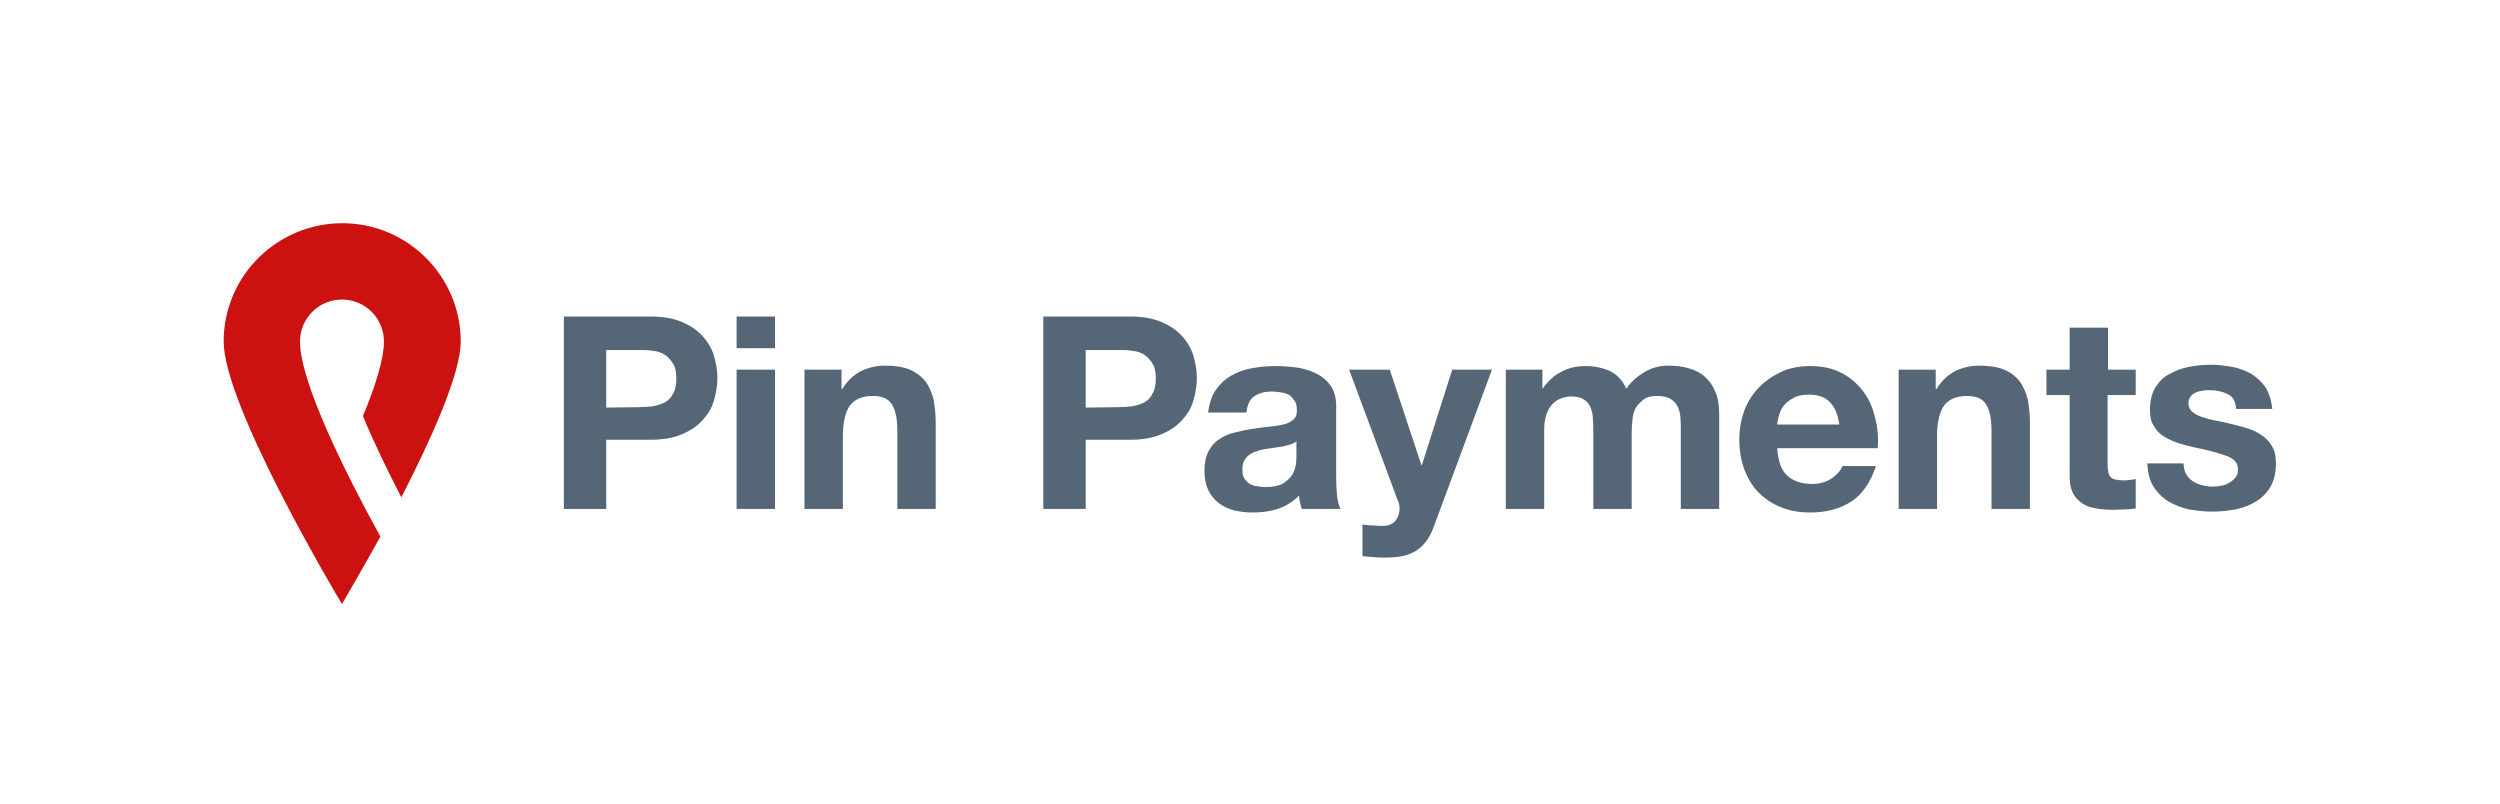
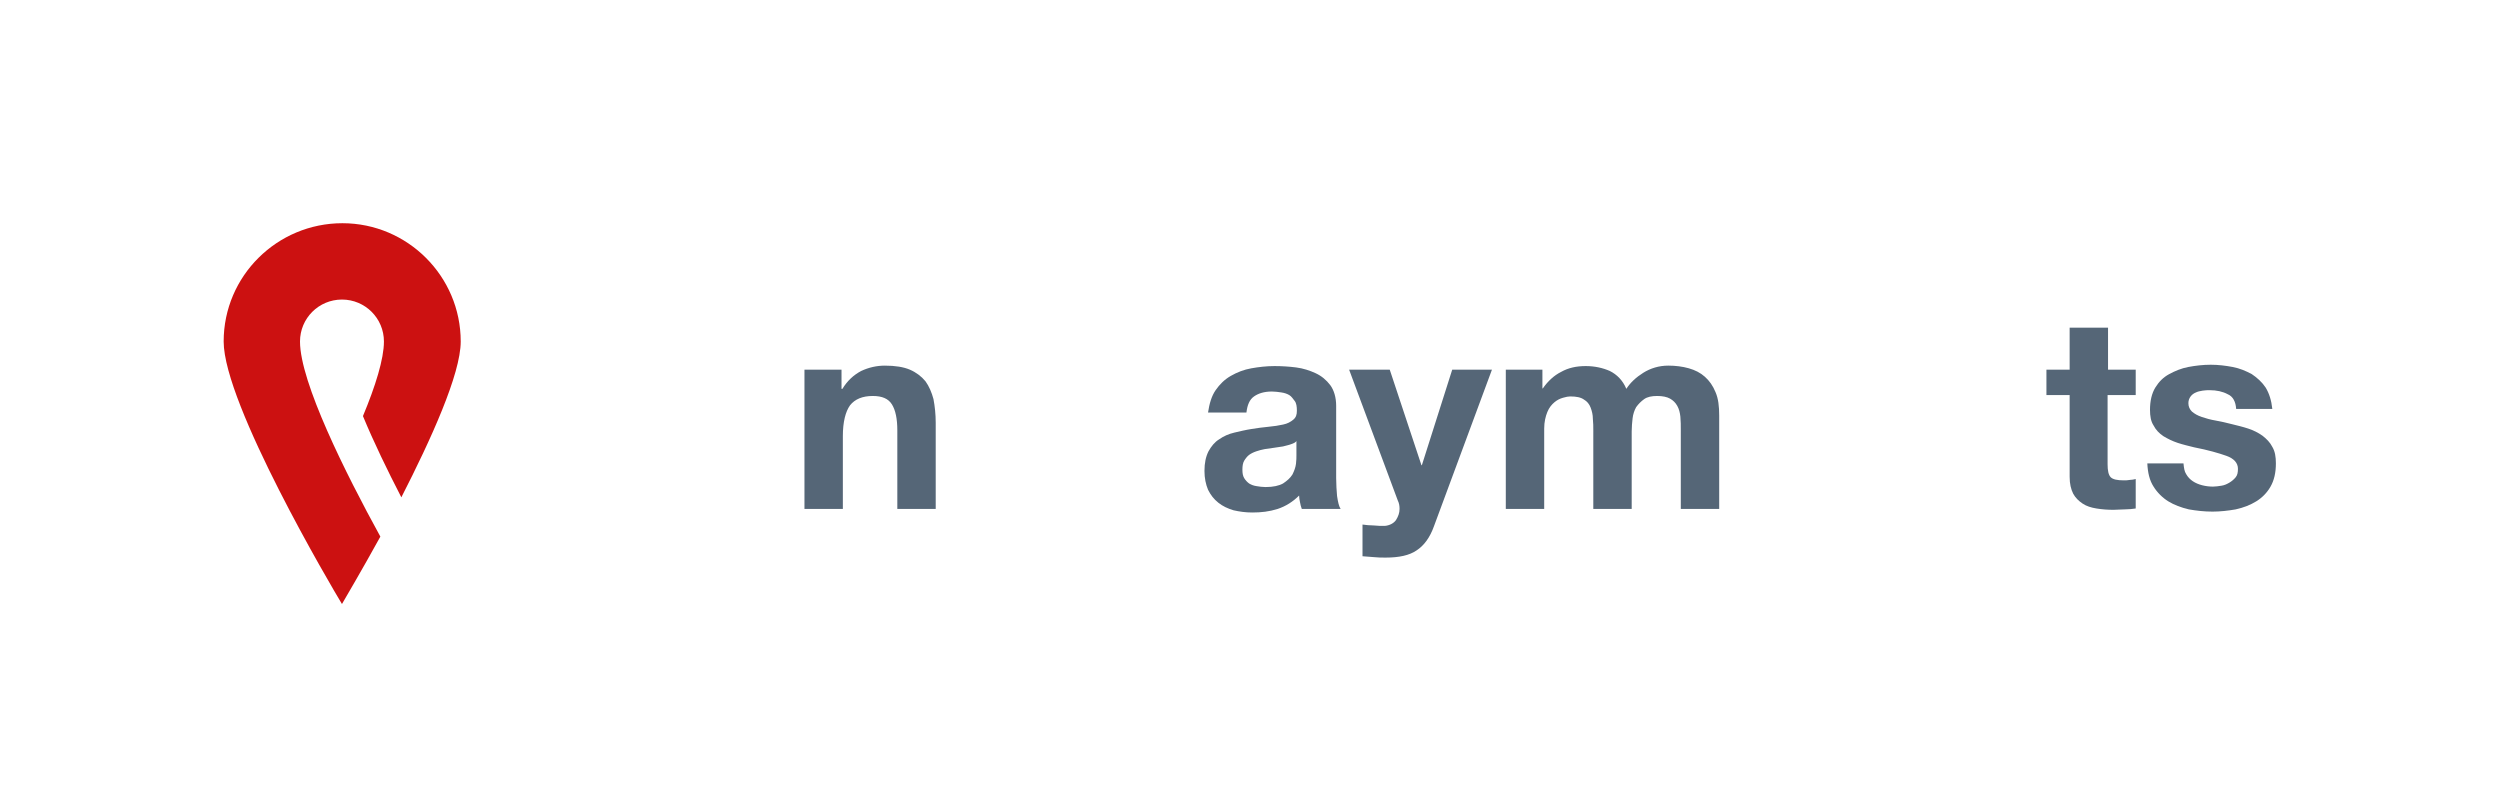
<svg xmlns="http://www.w3.org/2000/svg" version="1.1" id="Layer_1" x="0px" y="0px" width="560px" height="180px" viewBox="0 0 560 180" enable-background="new 0 0 560 180" xml:space="preserve">
  <g>
    <g>
-       <path fill="#556677" d="M145.8,70.9c2.7,0,5,0.4,6.9,1.2c1.9,0.8,3.4,1.8,4.6,3.1c1.2,1.3,2.1,2.8,2.6,4.4    c0.5,1.7,0.8,3.4,0.8,5.1c0,1.7-0.3,3.4-0.8,5.1c-0.5,1.7-1.4,3.1-2.6,4.4c-1.2,1.3-2.7,2.3-4.6,3.1c-1.9,0.8-4.2,1.2-6.9,1.2h-10    V114h-9.5V70.9H145.8z M143.2,91.2c1.1,0,2.1-0.1,3.1-0.2c1-0.2,1.9-0.5,2.7-0.9c0.8-0.5,1.4-1.1,1.8-2c0.5-0.8,0.7-2,0.7-3.3    c0-1.4-0.2-2.5-0.7-3.3s-1.1-1.5-1.8-2c-0.8-0.5-1.6-0.8-2.7-0.9c-1-0.2-2.1-0.2-3.1-0.2h-7.4v12.9L143.2,91.2L143.2,91.2z" />
-       <path fill="#556677" d="M165,70.9h8.6V78H165V70.9z M173.6,114H165V82.8h8.6V114z" />
      <path fill="#556677" d="M188.5,82.8v4.3h0.2c1.1-1.8,2.5-3.1,4.2-4c1.7-0.8,3.5-1.2,5.3-1.2c2.3,0,4.2,0.3,5.6,0.9    s2.6,1.5,3.5,2.6c0.8,1.1,1.4,2.5,1.8,4c0.3,1.6,0.5,3.4,0.5,5.3V114H201V96.4c0-2.6-0.4-4.5-1.2-5.8c-0.8-1.3-2.2-1.9-4.3-1.9    c-2.3,0-4,0.7-5.1,2.1c-1,1.4-1.6,3.7-1.6,6.9V114h-8.6V82.8H188.5z" />
-       <path fill="#556677" d="M253.2,70.9c2.7,0,5,0.4,6.9,1.2c1.9,0.8,3.4,1.8,4.6,3.1c1.2,1.3,2.1,2.8,2.6,4.4    c0.5,1.7,0.8,3.4,0.8,5.1c0,1.7-0.3,3.4-0.8,5.1c-0.5,1.7-1.4,3.1-2.6,4.4c-1.2,1.3-2.7,2.3-4.6,3.1c-1.9,0.8-4.2,1.2-6.9,1.2h-10    V114h-9.5V70.9H253.2z M250.6,91.2c1.1,0,2.1-0.1,3.1-0.2c1-0.2,1.9-0.5,2.7-0.9c0.8-0.5,1.4-1.1,1.8-2c0.5-0.8,0.7-2,0.7-3.3    c0-1.4-0.2-2.5-0.7-3.3c-0.5-0.8-1.1-1.5-1.8-2c-0.8-0.5-1.6-0.8-2.7-0.9c-1-0.2-2.1-0.2-3.1-0.2h-7.4v12.9L250.6,91.2L250.6,91.2    z" />
      <path fill="#556677" d="M272.3,87.4c0.9-1.3,2-2.4,3.4-3.2c1.4-0.8,2.9-1.4,4.6-1.7c1.7-0.3,3.4-0.5,5.2-0.5    c1.6,0,3.2,0.1,4.8,0.3c1.6,0.2,3.1,0.7,4.4,1.3s2.4,1.5,3.3,2.7c0.8,1.1,1.3,2.7,1.3,4.6v16.2c0,1.4,0.1,2.8,0.2,4    c0.2,1.3,0.4,2.3,0.8,2.9h-8.7c-0.2-0.5-0.3-1-0.4-1.5c-0.1-0.5-0.2-1-0.2-1.5c-1.4,1.4-3,2.4-4.8,3c-1.9,0.6-3.7,0.8-5.7,0.8    c-1.5,0-2.9-0.2-4.2-0.5c-1.3-0.4-2.4-0.9-3.4-1.7c-1-0.8-1.7-1.7-2.3-2.9c-0.5-1.2-0.8-2.6-0.8-4.2c0-1.8,0.3-3.2,0.9-4.4    c0.6-1.1,1.4-2.1,2.4-2.7c1-0.7,2.1-1.2,3.4-1.5c1.3-0.3,2.5-0.6,3.8-0.8c1.3-0.2,2.6-0.4,3.8-0.5c1.2-0.1,2.4-0.3,3.3-0.5    c1-0.2,1.7-0.6,2.3-1.1c0.6-0.5,0.8-1.1,0.8-2c0-0.9-0.1-1.7-0.5-2.2s-0.7-1-1.2-1.3c-0.5-0.3-1.1-0.5-1.8-0.6s-1.4-0.2-2.1-0.2    c-1.7,0-3,0.4-4,1.1c-1,0.7-1.5,1.9-1.7,3.6h-8.6C270.9,90.4,271.4,88.7,272.3,87.4 M289.2,99.5c-0.5,0.2-1.1,0.3-1.8,0.5    c-0.6,0.1-1.3,0.2-2,0.3c-0.7,0.1-1.4,0.2-2.1,0.3c-0.6,0.1-1.3,0.3-1.9,0.5c-0.6,0.2-1.2,0.5-1.6,0.8s-0.8,0.8-1.1,1.3    c-0.3,0.5-0.4,1.2-0.4,2c0,0.8,0.1,1.4,0.4,1.9c0.3,0.5,0.7,0.9,1.1,1.2c0.5,0.3,1,0.5,1.7,0.6c0.6,0.1,1.3,0.2,2,0.2    c1.7,0,3-0.3,3.9-0.8c0.9-0.6,1.6-1.2,2.1-2c0.4-0.8,0.7-1.6,0.8-2.4c0.1-0.8,0.1-1.4,0.1-1.9v-3.2    C290.2,99.1,289.8,99.3,289.2,99.5" />
      <path fill="#556677" d="M317.3,123.3c-1.6,1.1-3.9,1.6-6.9,1.6c-0.9,0-1.8,0-2.6-0.1c-0.9-0.1-1.7-0.1-2.6-0.2v-7.1    c0.8,0.1,1.6,0.2,2.5,0.2c0.8,0.1,1.7,0.1,2.5,0.1c1.1-0.1,2-0.6,2.5-1.3c0.5-0.8,0.8-1.6,0.8-2.5c0-0.7-0.1-1.3-0.4-1.9    l-10.9-29.3h9.1l7.1,21.4h0.1l6.8-21.4h8.9l-13,35.1C320.3,120.4,319,122.2,317.3,123.3" />
      <path fill="#556677" d="M345.5,82.8V87h0.1c1.1-1.6,2.5-2.9,4.1-3.7c1.6-0.9,3.4-1.3,5.5-1.3c2,0,3.8,0.4,5.4,1.1    c1.6,0.8,2.9,2.1,3.7,4c0.9-1.4,2.2-2.6,3.8-3.6c1.6-1,3.5-1.6,5.6-1.6c1.6,0,3.2,0.2,4.6,0.6c1.4,0.4,2.6,1,3.6,1.9    c1,0.9,1.8,2,2.4,3.5c0.6,1.4,0.8,3.1,0.8,5.2V114h-8.6V96.3c0-1,0-2-0.1-3c-0.1-0.9-0.3-1.7-0.7-2.4c-0.4-0.7-0.9-1.2-1.6-1.6    c-0.7-0.4-1.7-0.6-2.9-0.6s-2.2,0.2-2.9,0.7c-0.7,0.5-1.3,1.1-1.8,1.8c-0.4,0.7-0.7,1.6-0.8,2.5c-0.1,0.9-0.2,1.9-0.2,2.9V114    h-8.6V96.5c0-0.9,0-1.8-0.1-2.7c0-0.9-0.2-1.7-0.5-2.5c-0.3-0.8-0.8-1.4-1.5-1.8c-0.7-0.5-1.7-0.7-3.1-0.7c-0.4,0-0.9,0.1-1.6,0.3    c-0.7,0.2-1.3,0.5-1.9,1c-0.6,0.5-1.2,1.2-1.6,2.2s-0.7,2.2-0.7,3.7V114h-8.6V82.8H345.5z" />
-       <path fill="#556677" d="M400.3,106.5c1.3,1.2,3.1,1.9,5.6,1.9c1.7,0,3.2-0.4,4.5-1.3c1.2-0.9,2-1.8,2.3-2.7h7.5    c-1.2,3.7-3.1,6.4-5.6,8c-2.5,1.6-5.5,2.4-9.1,2.4c-2.5,0-4.7-0.4-6.6-1.2c-2-0.8-3.6-1.9-5-3.3c-1.4-1.4-2.4-3.2-3.2-5.2    c-0.7-2-1.1-4.2-1.1-6.6c0-2.3,0.4-4.5,1.1-6.5c0.8-2,1.9-3.8,3.3-5.2c1.4-1.5,3.1-2.6,5-3.5s4.1-1.3,6.5-1.3c2.7,0,5,0.5,6.9,1.5    c2,1,3.6,2.4,4.9,4.1c1.3,1.7,2.2,3.7,2.7,5.9c0.6,2.2,0.8,4.5,0.6,6.9h-22.5C398.3,103.3,399,105.3,400.3,106.5 M409.9,90.1    c-1-1.1-2.6-1.7-4.7-1.7c-1.4,0-2.5,0.2-3.4,0.7c-0.9,0.5-1.6,1-2.2,1.7c-0.5,0.7-0.9,1.4-1.1,2.2c-0.2,0.8-0.4,1.4-0.4,2.1h13.9    C411.7,92.9,411,91.2,409.9,90.1" />
-       <path fill="#556677" d="M433.6,82.8v4.3h0.2c1.1-1.8,2.5-3.1,4.2-4c1.7-0.8,3.5-1.2,5.3-1.2c2.3,0,4.2,0.3,5.6,0.9    c1.5,0.6,2.6,1.5,3.5,2.6c0.8,1.1,1.4,2.5,1.8,4c0.3,1.6,0.5,3.4,0.5,5.3V114h-8.6V96.4c0-2.6-0.4-4.5-1.2-5.8    c-0.8-1.3-2.2-1.9-4.3-1.9c-2.3,0-4,0.7-5.1,2.1c-1,1.4-1.6,3.7-1.6,6.9V114h-8.6V82.8H433.6z" />
      <path fill="#556677" d="M478.4,82.8v5.7h-6.3V104c0,1.4,0.2,2.4,0.7,2.9c0.5,0.5,1.5,0.7,2.9,0.7c0.5,0,0.9,0,1.4-0.1    c0.4,0,0.9-0.1,1.3-0.2v6.6c-0.7,0.1-1.5,0.2-2.4,0.2c-0.9,0-1.8,0.1-2.6,0.1c-1.3,0-2.6-0.1-3.8-0.3c-1.2-0.2-2.2-0.5-3.1-1.1    s-1.6-1.3-2.1-2.2c-0.5-1-0.8-2.2-0.8-3.8V88.5h-5.2v-5.7h5.2v-9.4h8.6v9.4L478.4,82.8z" />
      <path fill="#556677" d="M489.7,106.2c0.4,0.7,0.9,1.2,1.5,1.6c0.6,0.4,1.3,0.7,2.1,0.9c0.8,0.2,1.6,0.3,2.4,0.3    c0.6,0,1.2-0.1,1.9-0.2c0.7-0.1,1.3-0.4,1.8-0.7c0.5-0.3,1-0.7,1.4-1.2c0.4-0.5,0.5-1.1,0.5-1.9c0-1.3-0.9-2.3-2.6-2.9    c-1.7-0.6-4.1-1.3-7.2-1.9c-1.2-0.3-2.5-0.6-3.7-1c-1.2-0.4-2.2-0.9-3.2-1.5c-0.9-0.6-1.7-1.4-2.2-2.4c-0.6-0.9-0.8-2.1-0.8-3.5    c0-2,0.4-3.7,1.2-5c0.8-1.3,1.8-2.3,3.1-3c1.3-0.7,2.7-1.3,4.3-1.6c1.6-0.3,3.3-0.5,5-0.5s3.3,0.2,4.9,0.5c1.6,0.3,3,0.9,4.3,1.6    c1.2,0.8,2.3,1.8,3.1,3c0.8,1.3,1.3,2.9,1.5,4.8h-8.1c-0.1-1.6-0.7-2.8-1.9-3.3c-1.1-0.6-2.5-0.9-4-0.9c-0.5,0-1,0-1.6,0.1    c-0.6,0.1-1.1,0.2-1.5,0.4c-0.5,0.2-0.9,0.5-1.2,0.9c-0.3,0.4-0.5,0.9-0.5,1.5c0,0.8,0.3,1.4,0.8,1.9c0.6,0.5,1.3,0.9,2.2,1.2    c0.9,0.3,1.9,0.6,3.1,0.8c1.2,0.2,2.4,0.5,3.6,0.8c1.2,0.3,2.5,0.6,3.7,1c1.2,0.4,2.2,0.9,3.2,1.6c0.9,0.7,1.7,1.5,2.2,2.5    c0.6,1,0.8,2.2,0.8,3.7c0,2.1-0.4,3.8-1.2,5.2c-0.8,1.4-1.9,2.5-3.2,3.3c-1.3,0.8-2.8,1.4-4.6,1.8c-1.7,0.3-3.5,0.5-5.2,0.5    c-1.8,0-3.6-0.2-5.3-0.5c-1.7-0.4-3.3-1-4.6-1.8c-1.3-0.8-2.5-2-3.3-3.3c-0.9-1.4-1.3-3.1-1.4-5.2h8.1    C489.2,104.8,489.3,105.6,489.7,106.2" />
    </g>
    <path fill="#CC1111" d="M76.6,67.1c5.2,0,9.4,4.2,9.4,9.4c0,3.9-1.9,10-4.7,16.7c2.4,5.8,5.5,12.2,8.6,18.2   c6.6-12.9,13.3-27.6,13.3-34.9c0-14.6-11.9-26.5-26.5-26.5S50.1,61.8,50.1,76.5c0,14,24.2,55,26.5,58.8c0.8-1.4,4.3-7.3,8.6-15.1   C77.4,106,67.2,85.6,67.2,76.5C67.2,71.3,71.4,67.1,76.6,67.1z" />
  </g>
</svg>